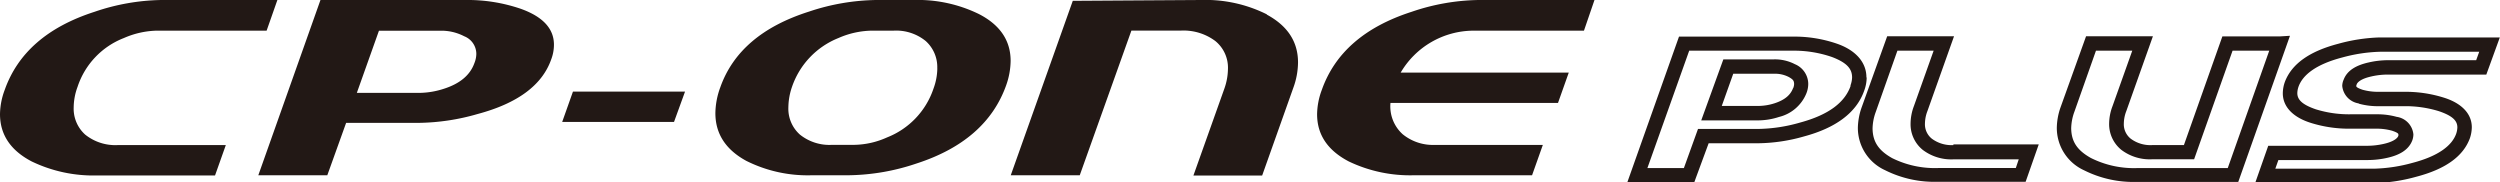
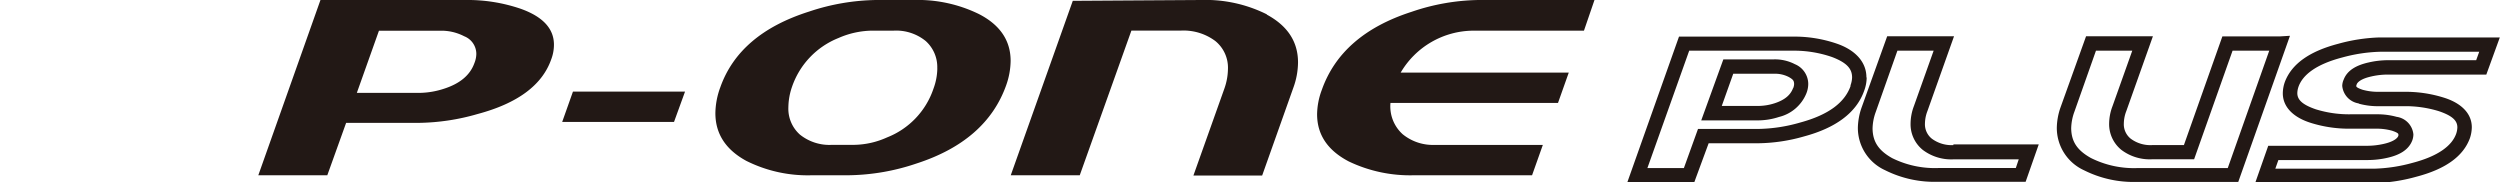
<svg xmlns="http://www.w3.org/2000/svg" viewBox="0 0 394.58 28.8">
  <defs>
    <style>.cls-1{fill:#221815;}</style>
  </defs>
  <title>ttl_mv</title>
  <g id="レイヤー_2" data-name="レイヤー 2">
    <g id="Text">
-       <path class="cls-1" d="M43.78,0l-1.7,4.84H24.66A13.67,13.67,0,0,0,19.56,6a12.43,12.43,0,0,0-7.32,7.71,9.52,9.52,0,0,0-.61,3.22,5.49,5.49,0,0,0,1.81,4.31,7.6,7.6,0,0,0,5.12,1.66H35.64l-1.7,4.79H15.38A22.42,22.42,0,0,1,5,25.48Q0,22.87,0,18A11.26,11.26,0,0,1,.74,14.2Q3.83,5.44,14.9,1.87A34.1,34.1,0,0,1,25.48,0Z" />
      <path class="cls-1" d="M51.66,27.66l-10.89,0L50.58,0H73.4a25.93,25.93,0,0,1,8.8,1.39q5.23,1.87,5.23,5.66A6.5,6.5,0,0,1,87,9.37Q84.86,15.47,75.36,18a34.71,34.71,0,0,1-9.15,1.39H54.63Zm4.66-13h9.93A12.93,12.93,0,0,0,70.09,14q3.79-1.22,4.79-4.05a4,4,0,0,0,.3-1.44,3,3,0,0,0-1.92-2.79,7.8,7.8,0,0,0-3.83-.87H59.81Z" />
      <polygon class="cls-1" points="88.73 19.25 90.43 14.46 108.12 14.46 106.38 19.25 88.73 19.25" />
      <path class="cls-1" d="M154.51,2.22q5,2.57,5,7.4a11.88,11.88,0,0,1-.7,3.83q-3.13,8.8-14.2,12.37A34.57,34.57,0,0,1,134,27.66H128.2a21.64,21.64,0,0,1-10.41-2.27q-4.88-2.66-4.88-7.53a12.14,12.14,0,0,1,.78-4.09q3-8.45,14-11.94A34.79,34.79,0,0,1,138.31,0h5.88a22,22,0,0,1,10.32,2.22m-6.58,8.58a5.52,5.52,0,0,0-1.83-4.33A7.38,7.38,0,0,0,141,4.84h-3.53A13.59,13.59,0,0,0,132.34,6,12.73,12.73,0,0,0,125,13.72a10.19,10.19,0,0,0-.57,3.22,5.46,5.46,0,0,0,1.83,4.31,7.45,7.45,0,0,0,5.1,1.61h3.53A13,13,0,0,0,140,21.69,12.56,12.56,0,0,0,147.33,14a9.53,9.53,0,0,0,.61-3.22" />
      <path class="cls-1" d="M199.95,2.31q4.92,2.66,4.92,7.54a11.88,11.88,0,0,1-.74,4l-4.92,13.85-10.85,0L193.24,14a9.62,9.62,0,0,0,.57-3.1,5.42,5.42,0,0,0-2-4.43,8.37,8.37,0,0,0-5.44-1.64h-7.8l-8.15,22.83-10.89,0L169.32.13,189.53,0a21.69,21.69,0,0,1,10.41,2.26" />
      <path class="cls-1" d="M251.66,0,250,4.84H232.53a13.38,13.38,0,0,0-11.46,6.62H247.6l-1.7,4.79H219.46a5.92,5.92,0,0,0,1.92,4.93,7.54,7.54,0,0,0,5.05,1.69h17.08l-1.7,4.79H223.25a22.4,22.4,0,0,1-10.37-2.18q-5-2.61-5-7.45a11.32,11.32,0,0,1,.74-3.83q3.09-8.76,14.16-12.33A34.1,34.1,0,0,1,233.36,0Z" />
      <path class="cls-1" d="M283.33,10.15A6.88,6.88,0,0,0,280,9.37h-8L268.51,19h9.06a10.78,10.78,0,0,0,3.21-.54,6.26,6.26,0,0,0,4.33-3.74,4.09,4.09,0,0,0,.29-1.46,3.4,3.4,0,0,0-2.06-3.11M283,13.92c-.38,1-1.19,1.81-2.88,2.37a8.59,8.59,0,0,1-2.53.43h-5.84l1.81-5.08H280a4.72,4.72,0,0,1,2.32.51c.74.42.82.61.85,1.1a1.9,1.9,0,0,1-.15.67" />
      <path class="cls-1" d="M294.58,12.21c0-2.51-1.87-4.36-4.67-5.32a20.56,20.56,0,0,0-7-1.11H265l-8.16,23,10.57,0,.27-.75,2-5.42h7.9a27.14,27.14,0,0,0,7.16-1.08c4.91-1.32,8.25-3.68,9.49-7.22a6.07,6.07,0,0,0,.39-2.07m-2.53,1.31c-.9,2.57-3.37,4.55-8,5.8a24.92,24.92,0,0,1-6.56,1H268l-2.23,6.18-5.76,0L266.61,8h16.32a18.32,18.32,0,0,1,6.22,1c2.42.92,3.15,1.9,3.17,3.18a3.81,3.81,0,0,1-.26,1.31" />
      <path class="cls-1" d="M308.31,22.9a5.21,5.21,0,0,1-3.39-1,2.91,2.91,0,0,1-1.1-2.44,5.63,5.63,0,0,1,.39-1.93l4.2-11.81-10.55,0-4,11.14a10.15,10.15,0,0,0-.63,3.35,7.33,7.33,0,0,0,4.29,6.65,17.37,17.37,0,0,0,8.35,1.83l13.84,0,2.07-5.9H308.31Zm9.85,3.62-12.23,0a15.16,15.16,0,0,1-7.28-1.56c-2.2-1.23-3.06-2.62-3.1-4.65a7.94,7.94,0,0,1,.49-2.6L299.47,8l5.72,0-3.12,8.76a7.93,7.93,0,0,0-.52,2.71,5.2,5.2,0,0,0,1.94,4.2,7.45,7.45,0,0,0,4.81,1.48h10.32Z" />
      <path class="cls-1" d="M359.76,5.75l-9,0L344.69,22.9h-5a5.19,5.19,0,0,1-3.38-1,2.9,2.9,0,0,1-1.1-2.44,5.57,5.57,0,0,1,.39-1.93l4.2-11.81-10.55,0-4,11.14a10.17,10.17,0,0,0-.62,3.36,7.34,7.34,0,0,0,4.29,6.65,17.37,17.37,0,0,0,8.35,1.84l16,0,8.16-23.06Zm-8.15,20.78-14.35,0A15.16,15.16,0,0,1,330,24.93c-2.2-1.23-3.06-2.62-3.1-4.65a8,8,0,0,1,.49-2.6L330.81,8l5.73,0-3.12,8.76a7.83,7.83,0,0,0-.53,2.7,5.21,5.21,0,0,0,1.95,4.21,7.42,7.42,0,0,0,4.81,1.47h6.65L352.37,8l5.79,0Z" />
      <path class="cls-1" d="M371.95,13.36l0,0,0,0c.09-.36.68-.93,2.31-1.29a11.68,11.68,0,0,1,2.66-.3h15.5l2.13-5.86h-19a27.37,27.37,0,0,0-6.5,1c-4.36,1.14-7.35,3.08-8.45,6.09a5.45,5.45,0,0,0-.3,1.72c0,2.3,1.86,3.89,4.47,4.69a20.05,20.05,0,0,0,6.2.9h4.08a9,9,0,0,1,2.49.32c1.08.36,1,.55,1,.59a.64.64,0,0,1,0,.2c-.11.37-.71.93-2.31,1.29a12,12,0,0,1-2.69.3H358l-2.07,5.89,18.95,0a27.24,27.24,0,0,0,6.47-1c4.38-1.14,7.38-3.08,8.48-6.09a5.62,5.62,0,0,0,.3-1.72c0-2.32-1.87-3.91-4.48-4.7a20.16,20.16,0,0,0-6.22-.9h-4a9,9,0,0,1-2.53-.32c-1.08-.36-1-.55-1-.59s0,0,0-.1m.35,2.87a11.21,11.21,0,0,0,3.16.41h4a17.9,17.9,0,0,1,5.53.79c2.31.78,2.9,1.6,2.91,2.54a3.37,3.37,0,0,1-.18,1c-.67,1.9-2.82,3.55-6.92,4.62a24.76,24.76,0,0,1-5.91.91l-15.72,0,.48-1.36h14a14.11,14.11,0,0,0,3.19-.35c1.88-.42,3.37-1.22,3.95-2.76a2.89,2.89,0,0,0,.17-.94,3.09,3.09,0,0,0-2.65-2.77,11.33,11.33,0,0,0-3.13-.4H371a17.72,17.72,0,0,1-5.5-.79c-2.31-.79-2.9-1.62-2.91-2.54a3.25,3.25,0,0,1,.18-1c.67-1.91,2.81-3.56,6.88-4.63a25,25,0,0,1,5.95-.91h15.7l-.48,1.33H377a13.91,13.91,0,0,0-3.17.36c-1.85.42-3.34,1.19-3.92,2.7a2.52,2.52,0,0,0-.23,1,3.09,3.09,0,0,0,2.65,2.77" />
    </g>
  </g>
</svg>